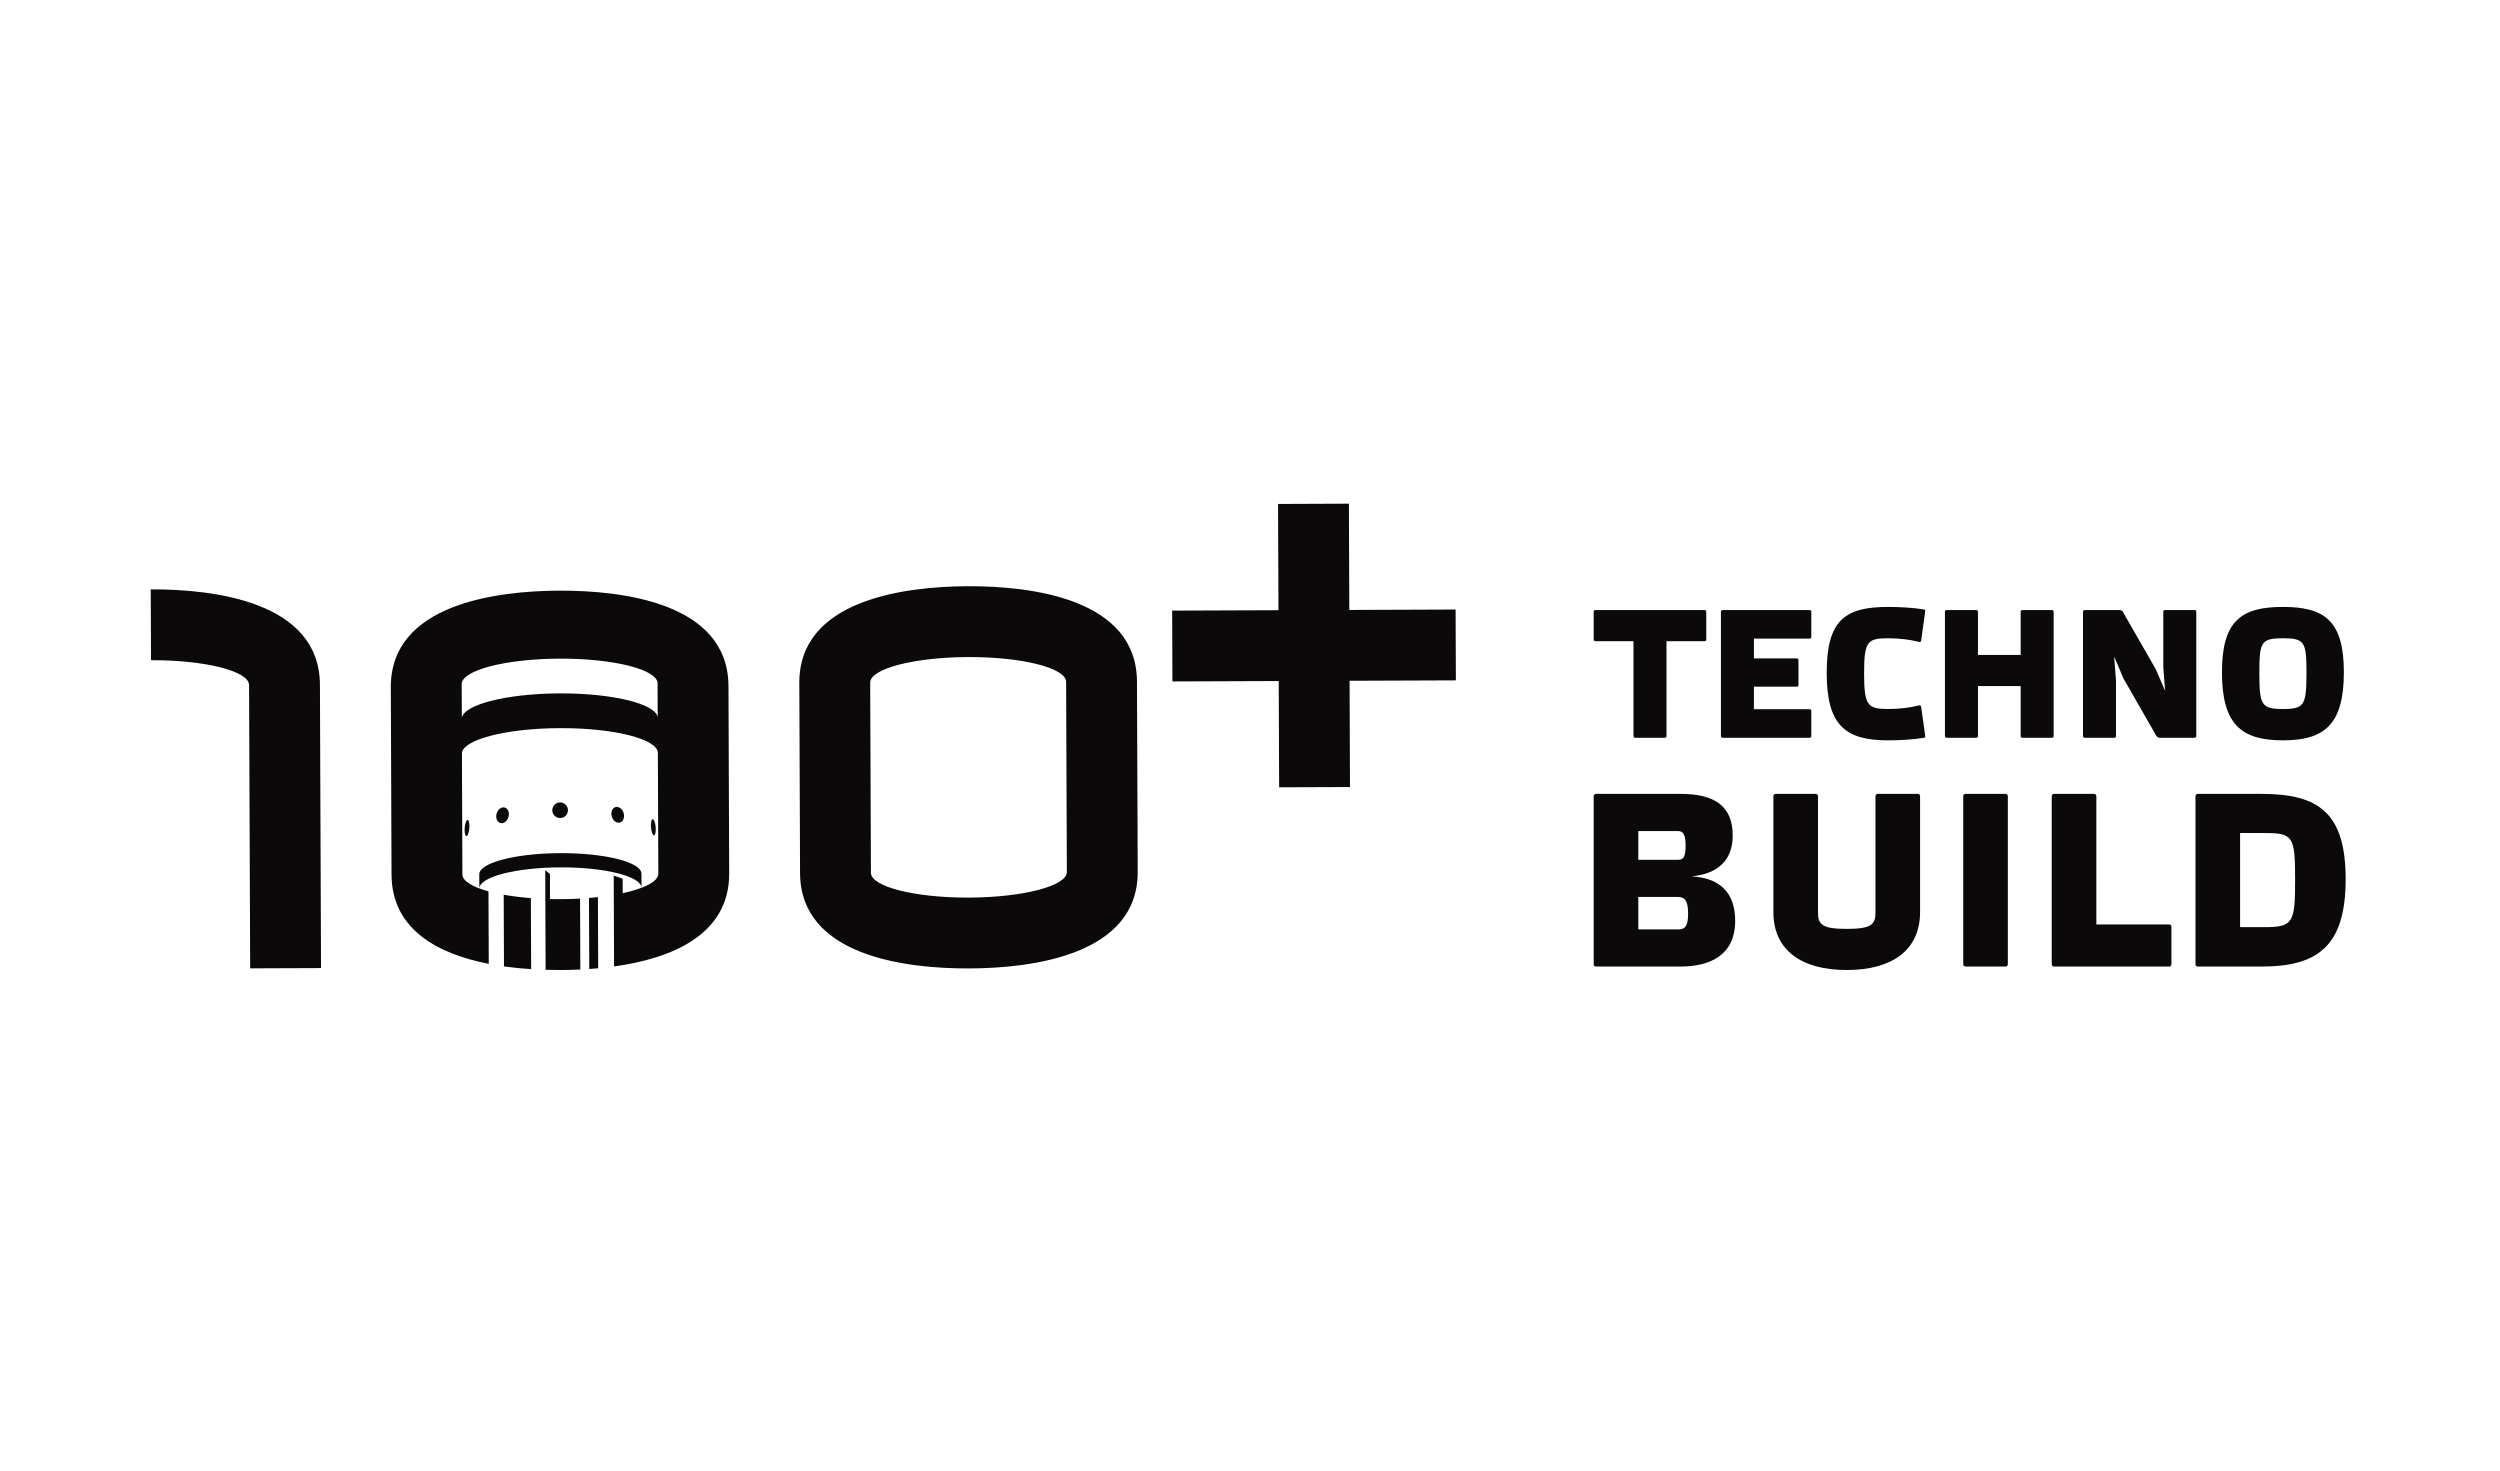
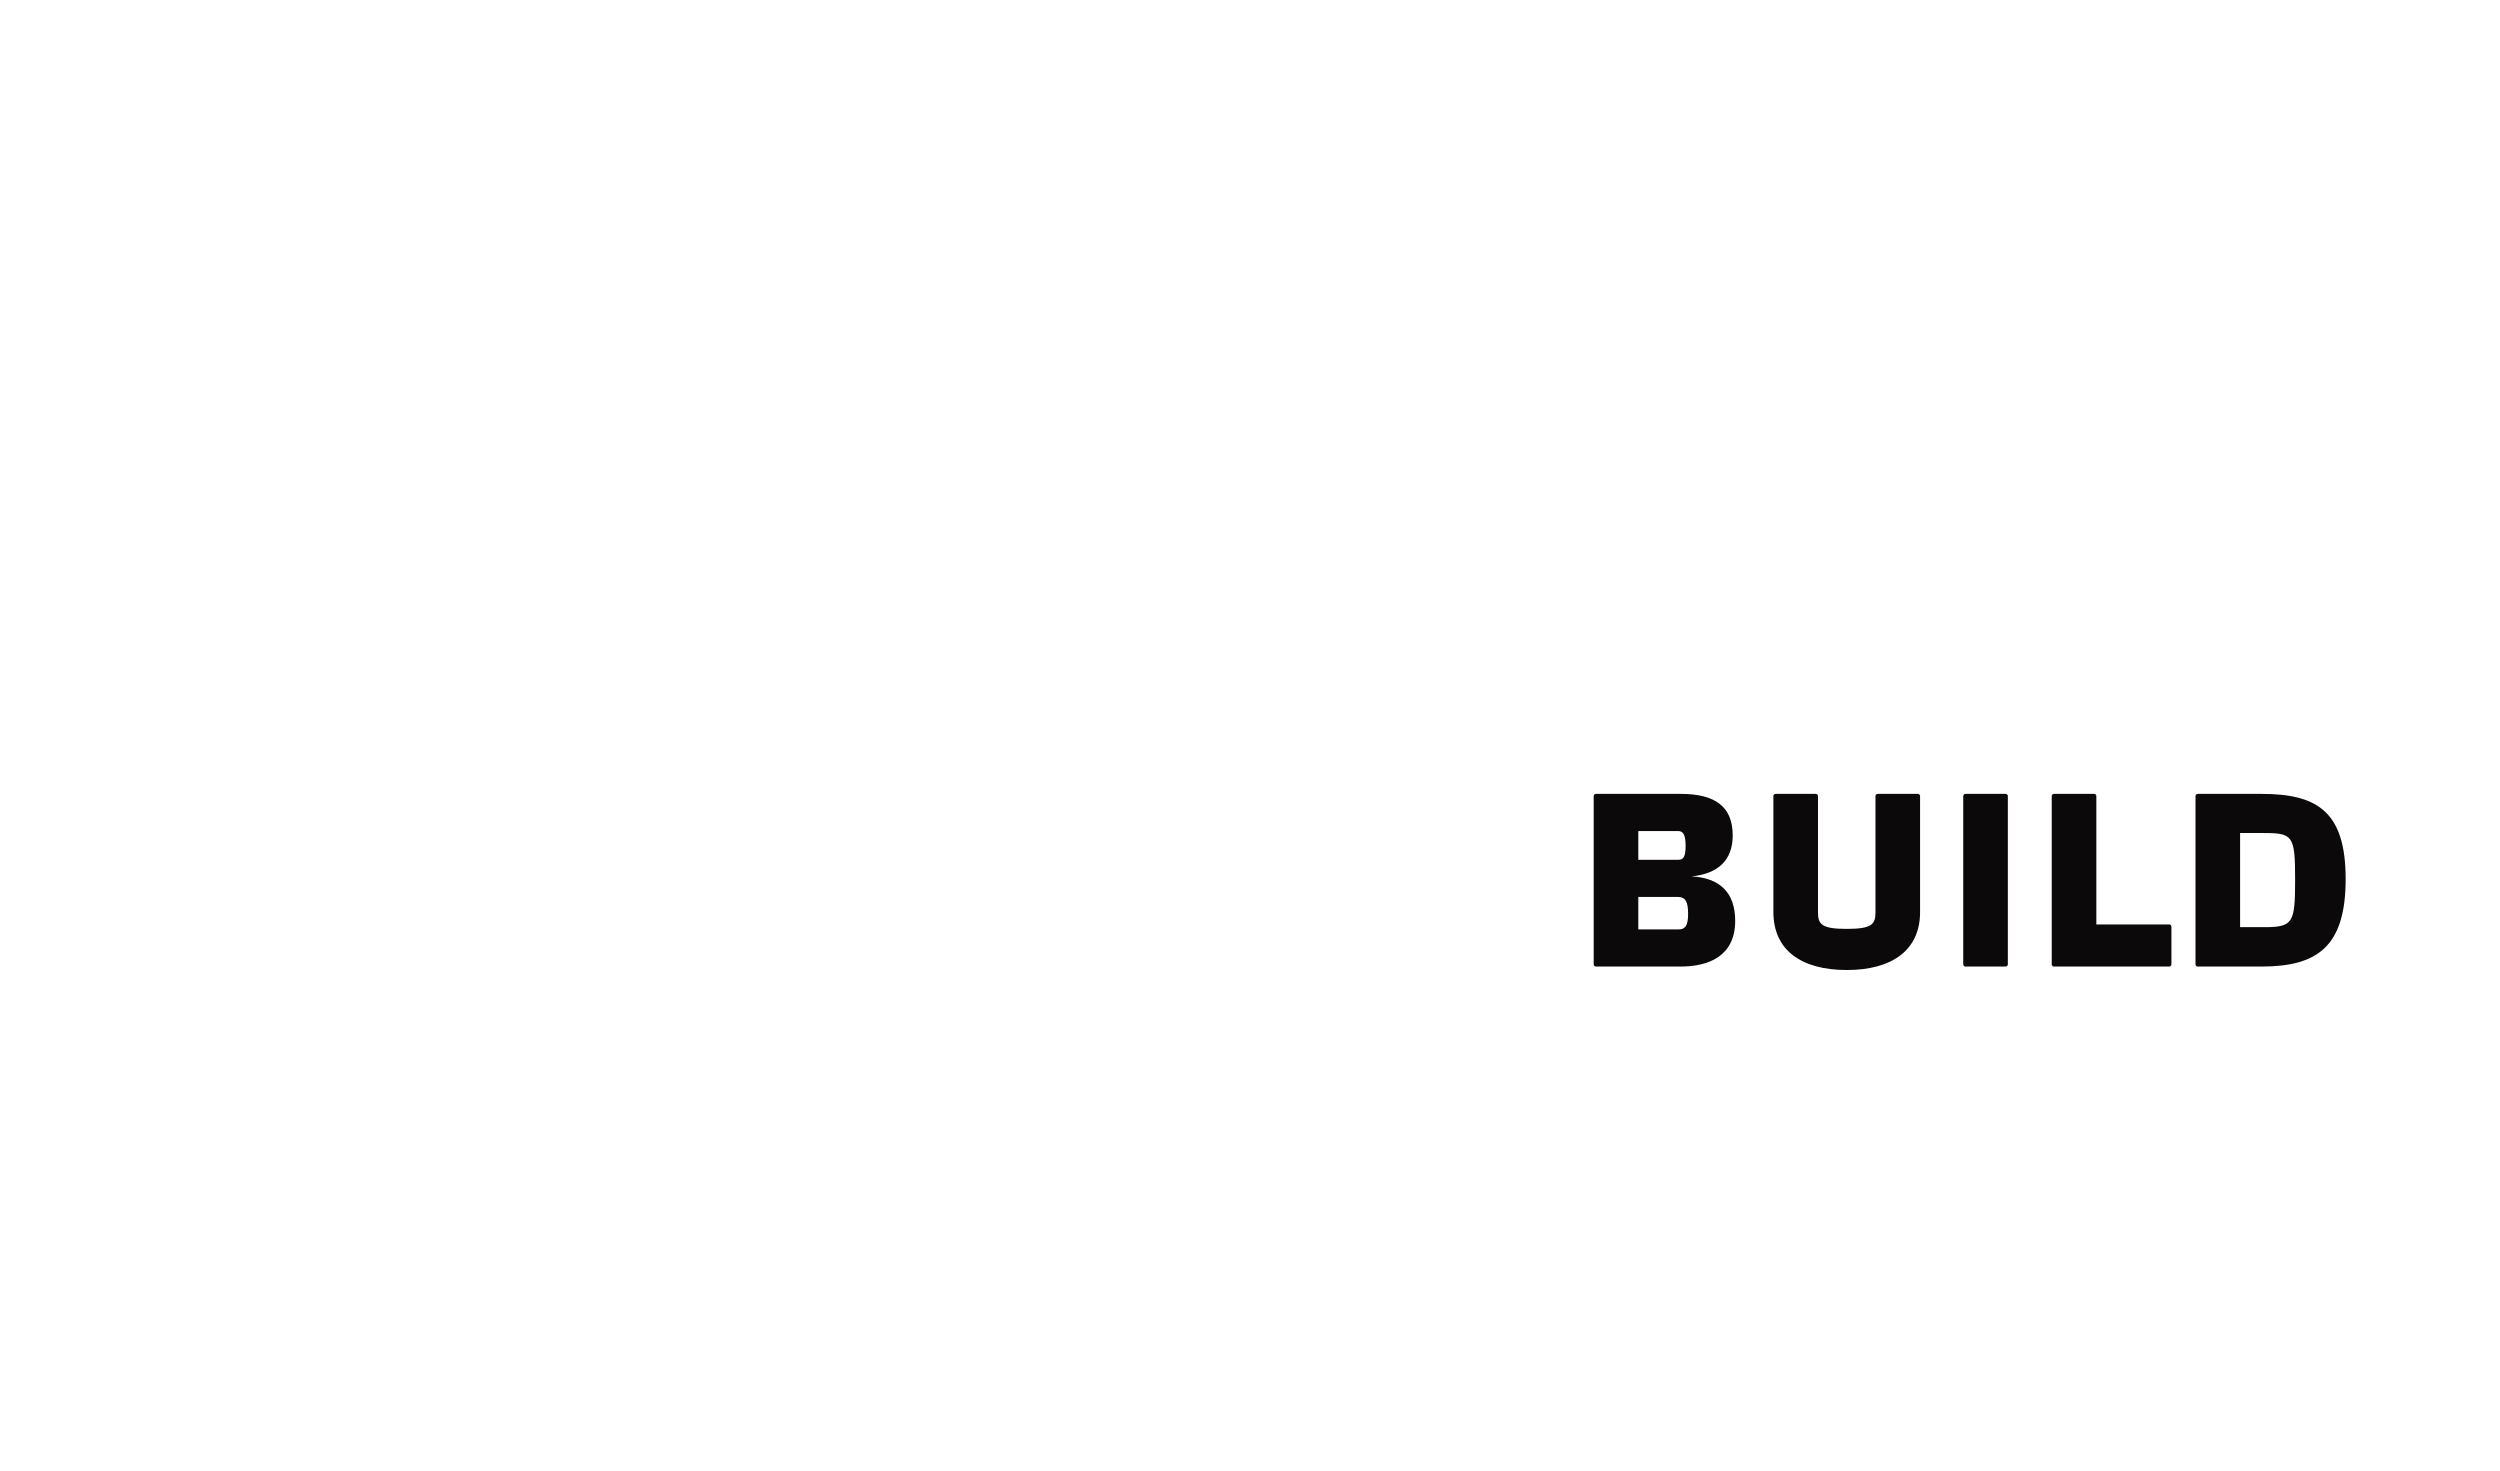
<svg xmlns="http://www.w3.org/2000/svg" width="680" height="400" viewBox="0 0 680 400" fill="none">
-   <path d="M463.652 174.406C463.902 174.406 464.103 174.207 464.103 173.956V166.38C464.103 166.131 463.902 165.931 463.652 165.931H433.935C433.684 165.931 433.484 166.13 433.484 166.38V173.956C433.484 174.206 433.684 174.406 433.935 174.406H444.307V200.227C444.307 200.477 444.504 200.677 444.754 200.677H452.833C453.083 200.677 453.283 200.478 453.283 200.227V174.406H463.652ZM492.226 200.676C492.476 200.676 492.676 200.477 492.676 200.227V193.348C492.676 193.099 492.476 192.899 492.226 192.899H477.067V186.767H488.734C488.984 186.767 489.184 186.568 489.184 186.319V179.539C489.184 179.29 488.984 179.09 488.734 179.09H477.067V173.706H492.226C492.476 173.706 492.676 173.507 492.676 173.257V166.379C492.676 166.13 492.476 165.93 492.226 165.93H468.539C468.292 165.93 468.092 166.129 468.092 166.379V200.226C468.092 200.476 468.288 200.675 468.539 200.675L492.226 200.676ZM513.518 192.85C507.932 192.85 507.035 191.853 507.035 183.079C507.035 174.505 507.932 173.608 513.518 173.608C516.81 173.608 519.652 174.007 522.044 174.605C522.197 174.654 522.494 174.555 522.544 174.306L523.641 166.429C523.741 166.13 523.641 165.831 523.391 165.781C520.249 165.282 516.81 165.083 513.518 165.083C501.752 165.083 496.865 168.773 496.865 182.98C496.865 197.137 501.752 201.374 513.518 201.374C516.81 201.374 520.249 201.175 523.391 200.676C523.641 200.626 523.741 200.327 523.641 200.028L522.544 192.152C522.494 191.902 522.197 191.802 522.044 191.853C519.652 192.451 516.81 192.85 513.518 192.85ZM558.595 166.38C558.595 166.13 558.398 165.93 558.148 165.93H550.07C549.82 165.93 549.62 166.13 549.62 166.38V178.144H538.003V166.38C538.003 166.13 537.803 165.93 537.553 165.93H529.475C529.224 165.93 529.024 166.13 529.024 166.38V200.227C529.024 200.476 529.224 200.676 529.475 200.676H537.553C537.803 200.676 538.003 200.477 538.003 200.227V186.619H549.62V200.227C549.62 200.476 549.82 200.676 550.07 200.676H558.148C558.398 200.676 558.595 200.477 558.595 200.227V166.38ZM577.396 166.38C577.246 166.181 576.846 165.93 576.599 165.93H567.024C566.773 165.93 566.573 166.13 566.573 166.38V200.227C566.573 200.476 566.773 200.676 567.024 200.676H575.102C575.352 200.676 575.552 200.477 575.552 200.227V185.122L575.052 178.593L577.597 184.575L586.572 200.227C586.722 200.427 587.119 200.677 587.369 200.677H596.945C597.191 200.677 597.392 200.478 597.392 200.227V166.38C597.392 166.131 597.191 165.931 596.945 165.931H588.867C588.616 165.931 588.416 166.13 588.416 166.38V181.485L588.917 187.915L586.372 182.033L577.396 166.38ZM620.979 165.083C609.709 165.083 604.372 168.773 604.372 182.83C604.372 197.137 609.709 201.374 620.979 201.374C632.196 201.374 637.532 197.137 637.532 182.83C637.532 168.773 632.196 165.083 620.979 165.083ZM620.979 192.85C615.042 192.85 614.545 191.753 614.545 182.929C614.545 174.605 615.042 173.607 620.979 173.607C626.862 173.607 627.359 174.604 627.359 182.929C627.359 191.753 626.862 192.85 620.979 192.85Z" fill="#0B0909" />
  <path d="M434.091 215.937C433.755 215.937 433.484 216.207 433.484 216.544V262.294C433.484 262.631 433.755 262.9 434.091 262.9H457.142C464.76 262.9 471.971 260.07 471.971 250.435C471.971 242.753 467.725 238.779 460.107 238.374C467.184 237.7 471.297 234.062 471.297 227.257C471.297 219.373 466.511 215.937 457.142 215.937L434.091 215.937ZM445.618 252.794V243.967H456.335C458.222 243.967 459.166 244.91 459.166 248.549C459.166 251.918 458.289 252.795 456.605 252.795L445.618 252.794ZM445.618 233.861V226.045H456.401C457.682 226.045 458.489 226.786 458.489 230.02C458.489 233.456 457.682 233.861 456.401 233.861H445.618ZM502.312 252.66C495.438 252.66 494.494 251.379 494.494 248.145V216.545C494.494 216.208 494.224 215.938 493.887 215.938H482.967C482.63 215.938 482.36 216.208 482.36 216.545V248.078C482.36 258.454 489.978 263.844 502.312 263.844C514.646 263.844 522.26 258.454 522.26 248.078V216.545C522.26 216.208 521.994 215.938 521.653 215.938H510.737C510.4 215.938 510.13 216.208 510.13 216.545V248.145C510.13 251.379 509.186 252.66 502.312 252.66ZM546.131 216.545C546.131 216.208 545.861 215.938 545.524 215.938H534.608C534.271 215.938 534.001 216.208 534.001 216.545V262.295C534.001 262.632 534.271 262.901 534.608 262.901H545.524C545.861 262.901 546.131 262.632 546.131 262.295V216.545ZM570.205 251.447V216.545C570.205 216.208 569.935 215.938 569.598 215.938H558.679C558.342 215.938 558.072 216.208 558.072 216.545V262.295C558.072 262.632 558.342 262.901 558.679 262.901H590.021C590.357 262.901 590.628 262.632 590.628 262.295V252.053C590.628 251.716 590.357 251.446 590.021 251.446L570.205 251.447ZM609.305 226.585H615.846C623.731 226.585 624.271 227.394 624.271 239.319C624.271 251.043 623.731 252.189 615.846 252.189H609.305V226.585ZM597.782 215.939C597.445 215.939 597.175 216.208 597.175 216.545V262.296C597.175 262.633 597.445 262.902 597.782 262.902H615.172C630.334 262.902 638.019 257.444 638.019 239.117C638.019 220.79 630.334 215.939 615.172 215.939H597.782Z" fill="#0B0909" />
-   <path fill-rule="evenodd" clip-rule="evenodd" d="M347.925 214.147L347.813 185.243L318.901 185.354L318.828 166.088L347.74 165.977L347.629 137.074L366.901 137L367.012 165.902L395.924 165.791L395.997 185.058L367.086 185.169L367.197 214.073L347.925 214.147Z" fill="#0B0909" />
-   <path fill-rule="evenodd" clip-rule="evenodd" d="M125.573 186.102C125.551 182.318 137.478 179.205 152.194 179.15C166.911 179.093 178.86 182.116 178.867 185.896L178.883 195.098C178.355 191.433 166.62 188.546 152.23 188.601C137.841 188.656 126.127 191.634 125.628 195.303L125.573 186.102ZM130.38 241.655L130.364 237.81C130.352 234.679 140.216 232.102 152.398 232.056C164.579 232.008 174.463 234.51 174.475 237.64L174.488 241.485C174.427 238.366 164.562 235.878 152.413 235.925C140.262 235.971 130.418 238.535 130.38 241.655ZM136.704 223.881C137.653 223.708 138.422 222.613 138.417 221.437C138.413 220.262 137.638 219.45 136.687 219.624C135.736 219.797 134.969 220.89 134.973 222.066C134.978 223.242 135.752 224.054 136.704 223.881ZM127.037 227.344C127.399 227.035 127.69 225.832 127.684 224.656C127.68 223.481 127.383 222.777 127.021 223.085C126.659 223.394 126.369 224.597 126.373 225.773C126.377 226.949 126.675 227.651 127.037 227.344ZM177.719 227.149C177.355 226.843 177.056 225.642 177.051 224.466C177.047 223.291 177.338 222.584 177.703 222.89C178.066 223.196 178.365 224.397 178.37 225.573C178.374 226.749 178.082 227.454 177.719 227.149ZM168.028 223.761C167.077 223.595 166.301 222.507 166.297 221.331C166.293 220.156 167.06 219.337 168.013 219.503C168.964 219.669 169.74 220.756 169.744 221.932C169.748 223.108 168.98 223.926 168.028 223.761ZM152.361 222.512C151.185 222.516 150.227 221.567 150.223 220.391C150.219 219.215 151.169 218.258 152.345 218.254C153.521 218.25 154.478 219.199 154.482 220.375C154.486 221.55 153.538 222.507 152.361 222.512ZM144.47 263.608C142.068 263.454 139.581 263.215 137.081 262.862L137.006 243.368C139.238 243.768 141.727 244.079 144.396 244.287L144.47 263.608ZM157.85 263.708C155.989 263.796 154.2 263.837 152.52 263.844C151.21 263.849 149.832 263.833 148.405 263.791L148.331 244.51L148.301 236.677L149.58 237.737L149.606 244.549C150.539 244.571 151.488 244.579 152.446 244.575C154.272 244.568 156.054 244.515 157.776 244.418L157.85 263.708ZM162.707 263.37C161.889 263.445 161.079 263.51 160.278 263.566L160.204 244.25C161.032 244.183 161.841 244.104 162.631 244.017L162.707 263.37ZM152.123 160.657C169.343 160.591 198.057 163.996 198.144 186.6L198.34 237.547C198.405 254.475 182.333 260.759 167.025 262.876L166.93 238.156L169.362 239.005L169.377 242.948C175.301 241.669 179.073 239.753 179.066 237.623L178.939 204.802C178.924 201.02 166.984 197.997 152.266 198.053C137.55 198.11 125.632 201.224 125.646 205.007L125.773 237.829C125.78 239.622 128.469 241.245 132.865 242.449L132.941 262.168C119.33 259.504 106.556 252.969 106.499 237.902L106.302 186.955C106.216 164.347 134.902 160.723 152.123 160.657ZM263.312 178.72C278.028 178.664 289.97 181.689 289.985 185.469L290.183 237.193C290.197 240.975 278.279 244.091 263.563 244.148C248.847 244.204 236.905 241.183 236.89 237.399L236.692 185.674C236.677 181.89 248.596 178.777 263.312 178.72ZM263.237 159.452C280.456 159.386 309.172 162.791 309.258 185.396L309.458 237.12C309.545 259.725 280.857 263.35 263.636 263.416C246.415 263.482 217.702 260.081 217.615 237.473L217.416 185.749C217.33 163.141 246.016 159.519 263.237 159.452ZM41 160.307C58.22 160.24 86.934 163.646 87.022 186.25L87.318 263.317L68.045 263.391L67.748 186.325C67.733 182.544 55.791 179.519 41.074 179.576L41 160.307Z" fill="#0B0909" />
</svg>